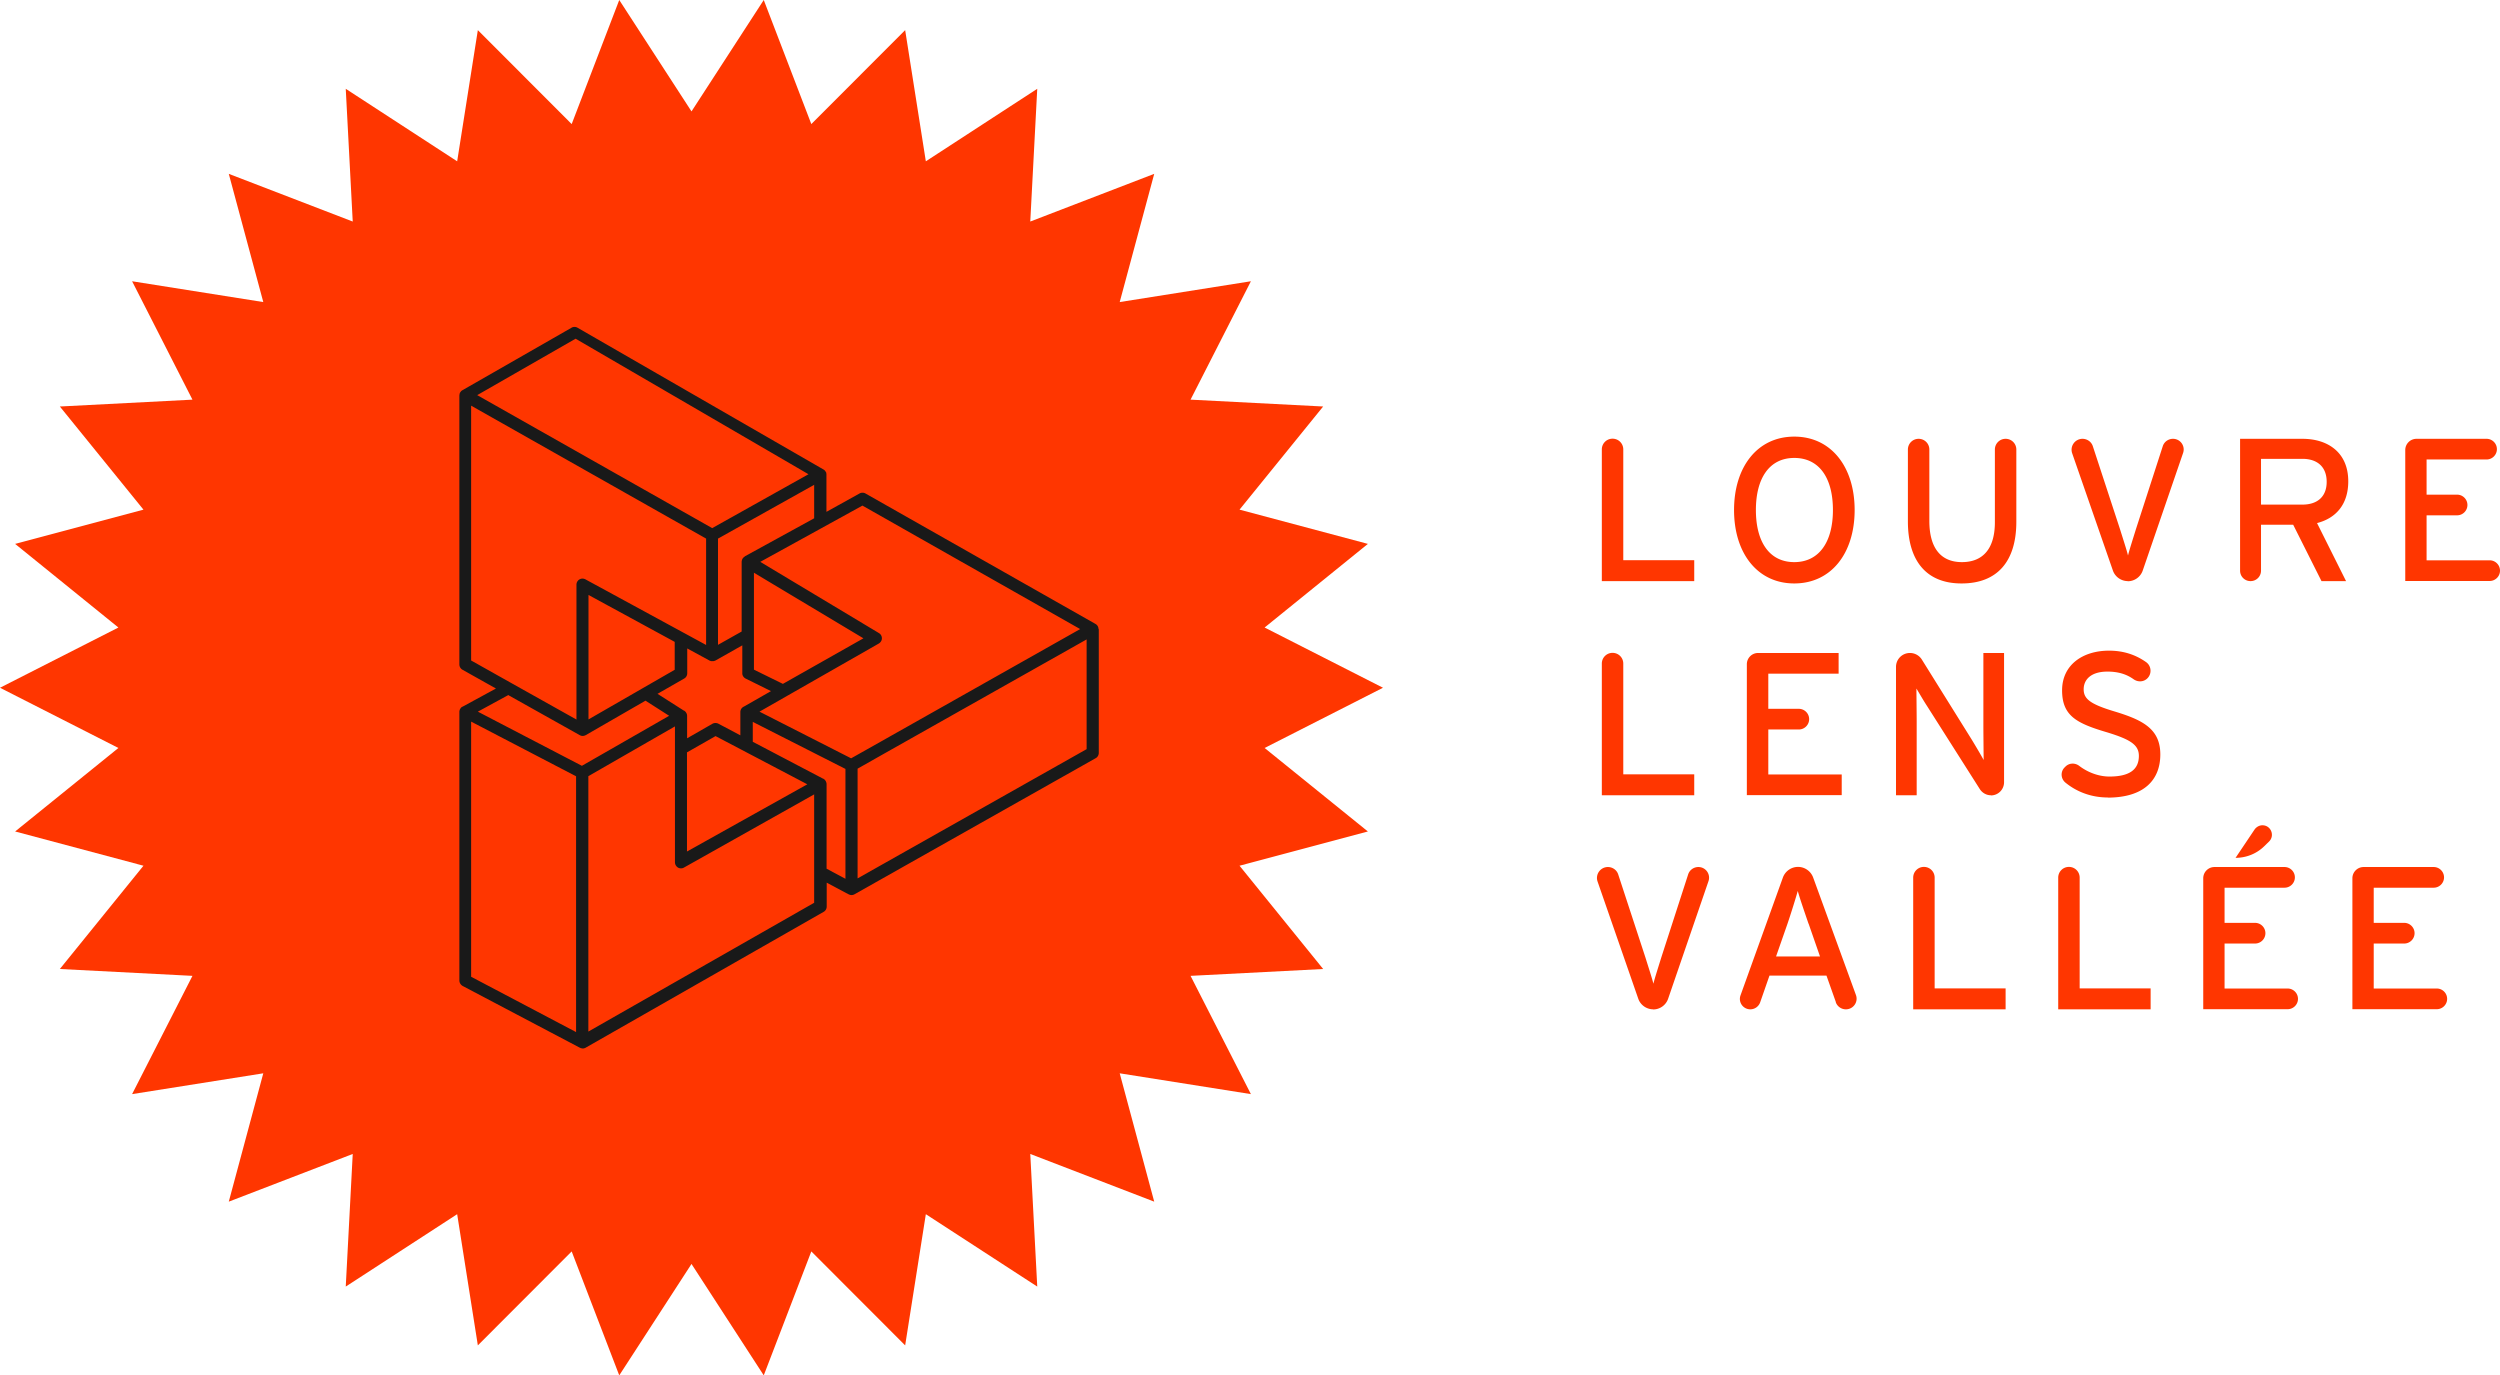
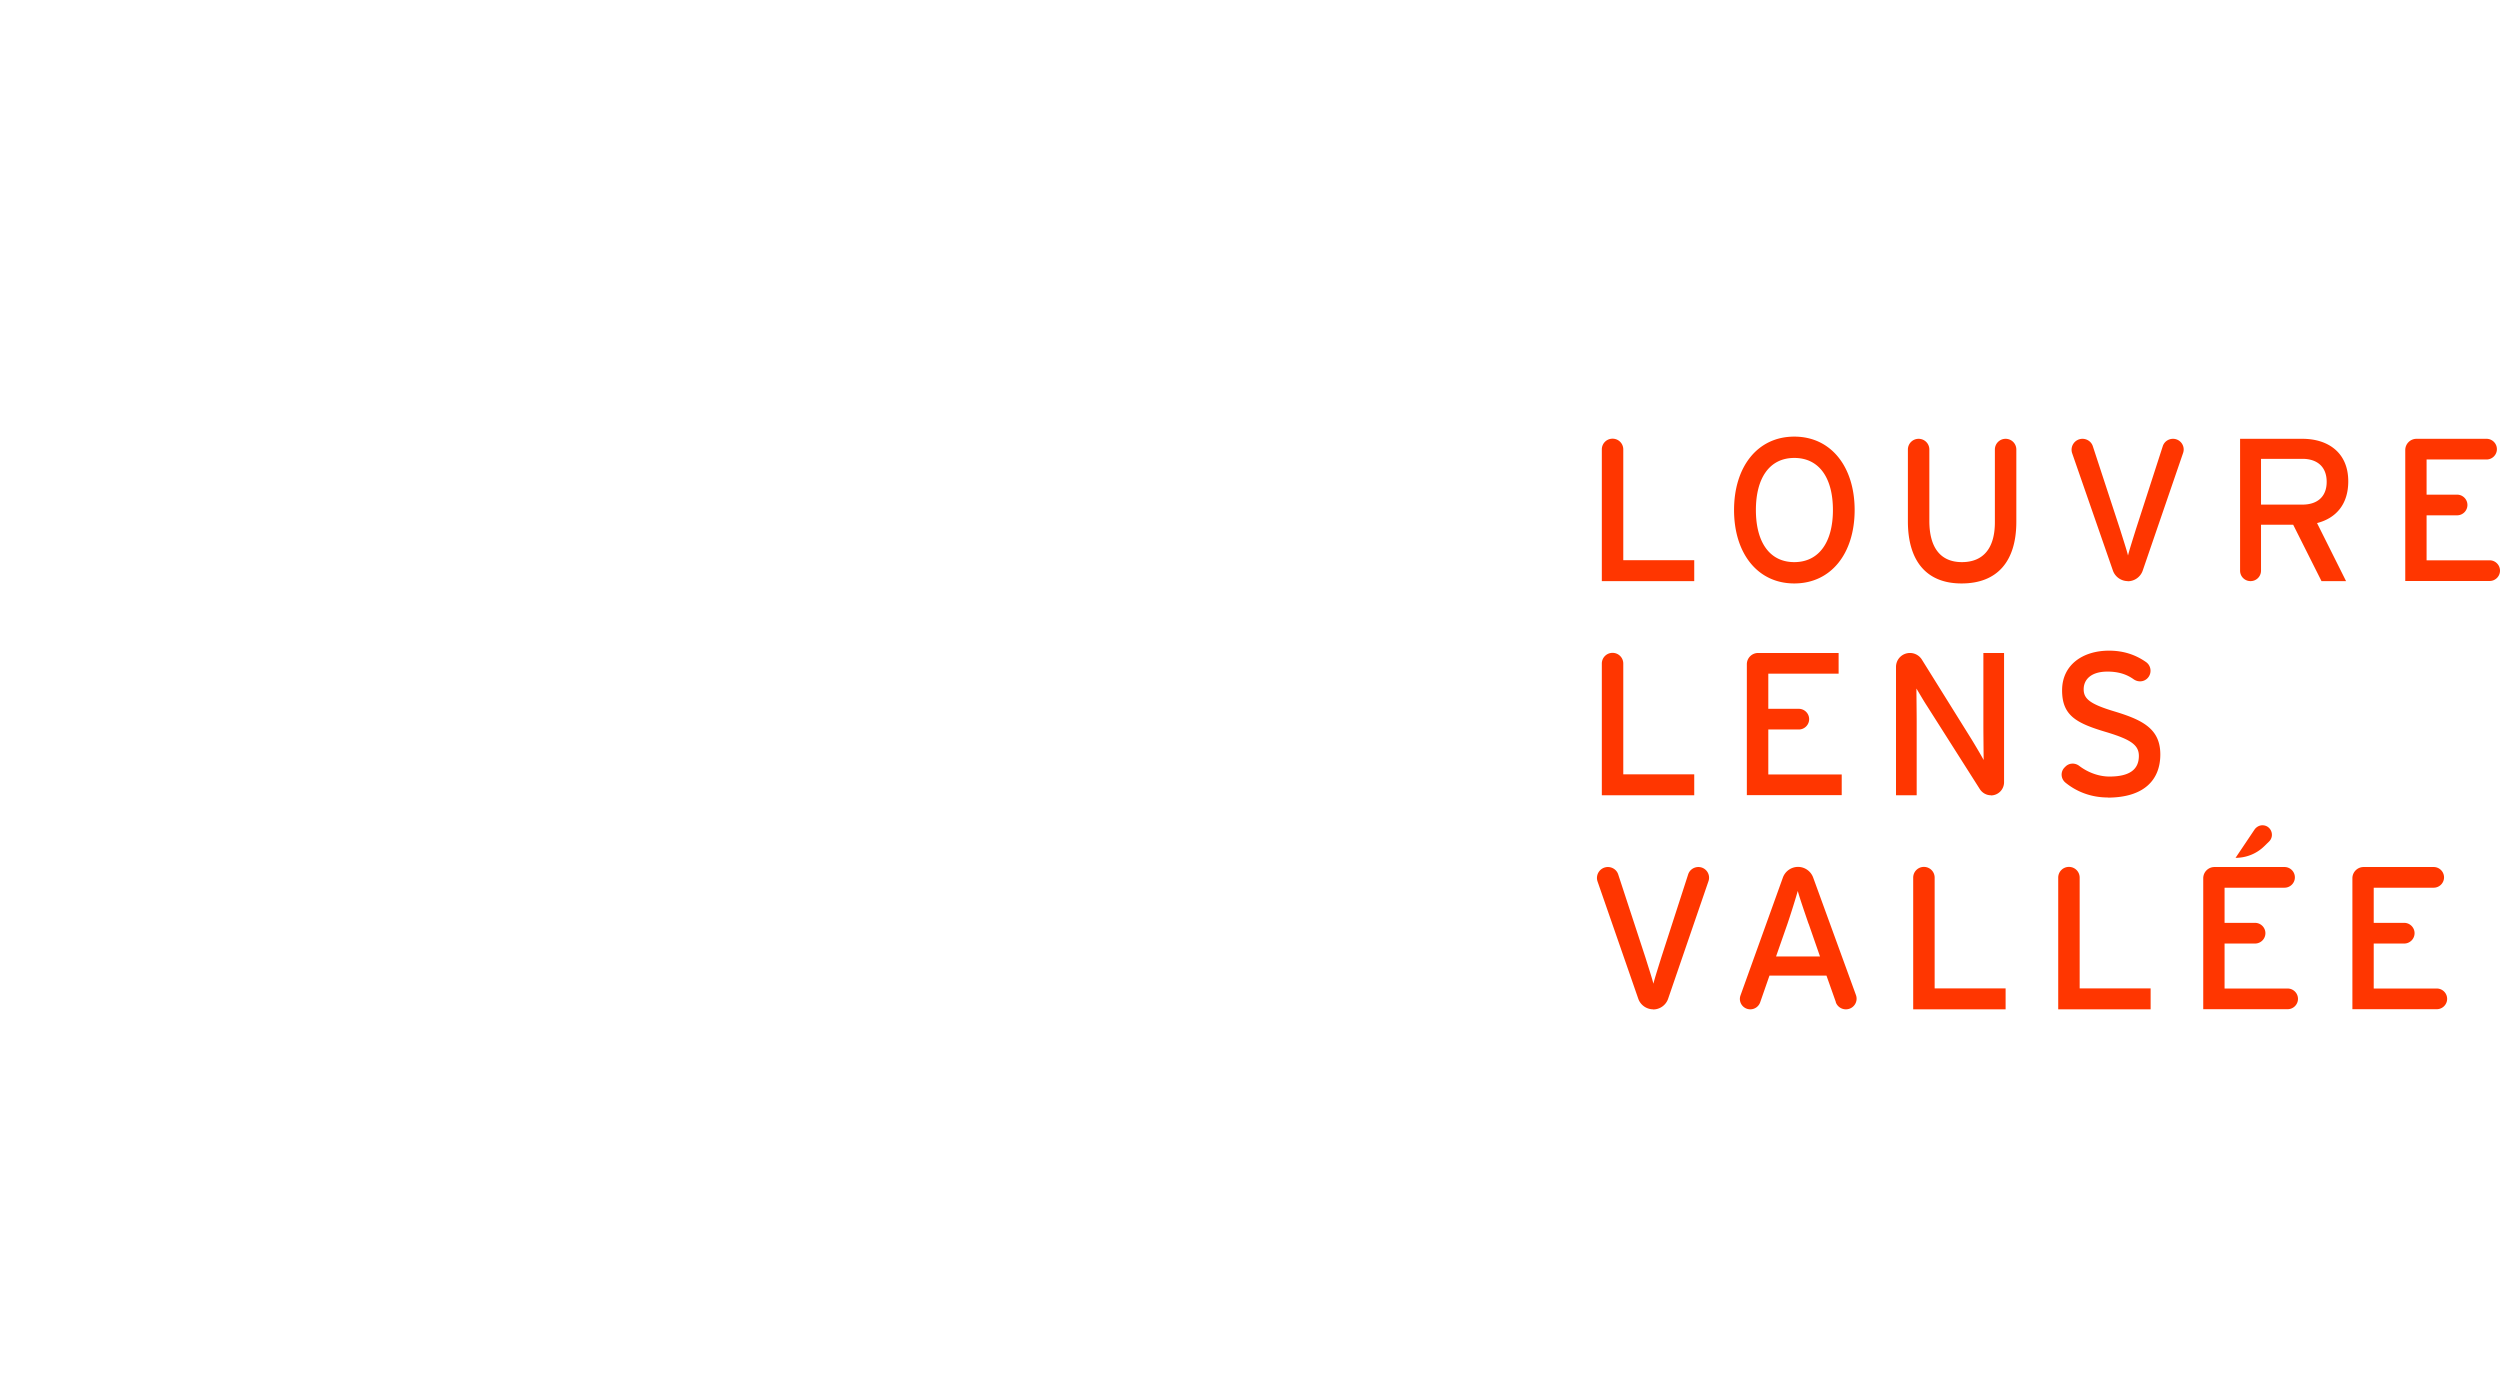
<svg xmlns="http://www.w3.org/2000/svg" viewBox="0 0 193.42 106.41">
  <defs>
    <style>.cls-1{fill:#ff3600}</style>
  </defs>
-   <path d="M53.5 8.62 59.09 0l3.68 9.6 7.26-7.27 1.6 10.15 8.62-5.61-.54 10.27 9.59-3.69-2.67 9.92 10.15-1.61-4.67 9.16 10.26.53-6.47 7.98 9.93 2.65-7.99 6.47 9.16 4.66-9.16 4.66 7.99 6.46-9.93 2.65 6.47 7.99-10.26.53 4.67 9.15-10.15-1.61 2.67 9.93-9.59-3.69.54 10.26-8.62-5.6-1.6 10.15-7.26-7.27-3.68 9.59-5.59-8.62-5.59 8.62-3.68-9.59-7.26 7.27-1.6-10.15-8.62 5.6.54-10.26-9.59 3.69 2.67-9.93-10.15 1.61 4.67-9.15-10.26-.53 6.47-7.99-9.93-2.65 7.99-6.46L0 53.21l9.16-4.66-7.99-6.47 9.93-2.65-6.47-7.98 10.26-.53-4.67-9.16 10.15 1.61-2.67-9.92 9.59 3.69-.54-10.27 8.62 5.61 1.6-10.15 7.26 7.27L47.91 0l5.59 8.62z" class="cls-1" />
-   <path fill="#191919" d="M84.99 48.68c0-.17-.09-.33-.24-.41L66.96 38.18a.47.47 0 0 0-.46 0l-2.56 1.42v-2.89c0-.03 0-.05-.01-.08v-.03c0-.03-.02-.06-.04-.09l-.06-.09-.02-.02c-.02-.02-.04-.04-.06-.05l-.01-.01-19.05-10.98a.46.46 0 0 0-.48 0l-8.45 4.84c-.03.02-.06.04-.08.06 0 0-.02.02-.02.03-.02.02-.03.04-.05.06 0 .01-.01.02-.02.03-.01.03-.02.05-.03.08 0 .01 0 .03-.01.05 0 .02 0 .05-.01.08V51.4c0 .17.09.33.23.41l2.6 1.46-2.59 1.41h-.02l-.01.01c-.02.02-.05.03-.07.05-.01.01-.02.02-.03.04 0 0-.02.02-.02.03-.02.03-.03.05-.05.08-.02.06-.04.12-.04.18v20.79c0 .17.1.33.25.42l9.07 4.78s.05.02.07.03c.01 0 .02.01.03.01.04 0 .08.02.12.02.08 0 .16-.02.23-.06l18.41-10.51c.15-.08.24-.24.24-.41v-1.85l1.69.9h.01c.07.04.14.06.22.06.08 0 .16-.02.23-.06l18.66-10.53c.15-.08.24-.24.24-.41v-9.58Zm-18.26-9.56 16.84 9.55-15.43 8.71-2.29 1.29-7.09-3.61 9.23-5.27s.05-.03.07-.05c.1-.09.17-.21.17-.35 0-.17-.08-.32-.23-.41l-9.18-5.51 7.92-4.36ZM53.15 65.88v-7.67l2.21-1.26 7.1 3.73-9.31 5.2Zm4.38-11.2s-.01 0-.02.01c-.14.08-.23.23-.23.4v1.8l-1.7-.9a.508.508 0 0 0-.45 0l-1.97 1.13v-1.73c0-.17-.09-.32-.23-.41h-.02l-2.04-1.3 2.06-1.18c.15-.08.24-.24.24-.41v-1.92l1.73.94s.03.01.05.02c.02 0 .04.02.06.02h.16c.03 0 .05 0 .08-.01.02 0 .03-.01.05-.02.02 0 .04-.01.06-.02l2.07-1.17v2.21c.02.15.12.29.26.36l1.96.97-2.1 1.2Zm-12-8.65 6.67 3.63v2.16l-6.67 3.84v-9.63Zm21.28 3.35-6.24 3.53-2.24-1.1v-7.5c1.83 1.1 6.66 3.99 8.48 5.08Zm-9.17-6.33h-.01c-.05.03-.1.07-.14.12-.01.02-.03.03-.04.05-.04.07-.06.15-.07.23V48.86l-1.83 1.03v-8.22l7.44-4.16v2.59l-5.36 2.94Zm-13.1-16.84 18.01 10.48-7.45 4.17-18.18-10.29 7.62-4.37Zm-8.1 5.17 18.19 10.29v8.23l-1.71-.93s-.01 0-.02-.01l-7.43-4.04-.18-.1s-.03-.01-.05-.02a.457.457 0 0 0-.41.03.47.47 0 0 0-.23.4v10.44l-5.07-2.84-3.08-1.73V31.39Zm2.87 22.39 5.53 3.1.06.03c.02 0 .03.02.05.02.04.01.08.02.12.02.08 0 .16-.02.24-.06l4.63-2.67 1.83 1.17-6.75 3.87-8.05-4.19 2.33-1.27Zm-2.86 2.06 8.12 4.23v19.79l-8.12-4.28V55.84ZM63 69.84l-17.48 9.97V60.05l6.7-3.85v10.51c0 .17.09.32.23.41.14.08.32.09.47 0l10.07-5.66v8.38Zm.87-9.43a.55.55 0 0 0-.07-.09.138.138 0 0 0-.04-.03c-.02-.01-.03-.03-.05-.04h-.02l-5.45-2.86v-1.54l7.17 3.64v8.5l-1.46-.78v-6.54c0-.09-.03-.17-.07-.25Zm20.2-2.45-17.72 10v-8.49l2.26-1.28 15.46-8.72v8.49Z" />
  <path d="M123.93 61.53V51.34c0-.46.37-.83.83-.83.46 0 .83.37.83.83v8.57h5.49v1.62h-7.14ZM154.04 61.53c-.35 0-.67-.18-.86-.47l-4.09-6.44c-.27-.41-.65-1.07-.82-1.35 0 .41.02 1.94.02 2.55v5.71h-1.6V51.6c0-.6.48-1.08 1.08-1.08.37 0 .72.19.92.51l3.87 6.21c.28.46.76 1.27.91 1.56 0-.41-.02-1.98-.02-2.6v-5.68h1.6v10c0 .56-.45 1.02-1.02 1.02ZM163.08 61.7c-1.27 0-2.4-.43-3.28-1.15-.37-.3-.4-.86-.05-1.19l.06-.06c.29-.28.73-.29 1.05-.05.68.52 1.53.83 2.34.83 1.54 0 2.28-.53 2.28-1.6 0-.85-.65-1.27-2.49-1.83-2.33-.69-3.45-1.27-3.45-3.24s1.6-3.07 3.63-3.07c1.13 0 2.06.32 2.86.88.42.29.47.89.12 1.25-.29.3-.74.32-1.08.08-.56-.4-1.21-.59-2.02-.59-1.29 0-1.84.63-1.84 1.37s.5 1.15 2.41 1.72c2.17.66 3.52 1.35 3.52 3.32s-1.26 3.34-4.08 3.34ZM135.15 61.53V51.39c0-.48.39-.87.87-.87h6.23v1.6h-5.44v2.72h2.36c.44 0 .8.36.8.8 0 .44-.36.8-.8.8h-2.36v3.48h5.68v1.6h-7.33ZM172.96 66.37l1.47-2.19c.14-.2.37-.33.61-.33.66 0 .98.8.51 1.26l-.37.36c-.59.58-1.39.9-2.22.9ZM127.91 78.09c-.52 0-.99-.33-1.16-.82l-3.15-9.07a.845.845 0 0 1 .8-1.12c.36 0 .69.23.8.58l2.11 6.44c.2.65.52 1.62.61 2.01.09-.39.41-1.38.61-2.03l2.08-6.43c.11-.34.43-.57.79-.57.57 0 .97.56.78 1.1l-3.12 9.09c-.17.5-.64.83-1.16.83ZM182 78.09V67.95c0-.48.39-.87.87-.87h5.42c.44 0 .8.36.8.8 0 .44-.36.8-.8.8h-4.64v2.72h2.36c.44 0 .8.36.8.8 0 .44-.36.8-.8.8h-2.36v3.48h4.88c.44 0 .8.36.8.8 0 .44-.36.8-.8.8H182ZM170.46 78.09V67.95c0-.48.39-.87.87-.87h5.42c.44 0 .8.36.8.8 0 .44-.36.8-.8.8h-4.64v2.72h2.36c.44 0 .8.36.8.8 0 .44-.36.8-.8.8h-2.36v3.48h4.88c.44 0 .8.36.8.8 0 .44-.36.8-.8.8h-6.53ZM142.04 77.54l-.73-2.06h-4.41l-.72 2.07a.81.81 0 0 1-.76.54c-.56 0-.95-.55-.76-1.08l3.28-9.12c.18-.49.65-.82 1.17-.82.52 0 .99.33 1.17.82l3.31 9.09c.2.54-.2 1.11-.78 1.11a.83.83 0 0 1-.78-.55Zm-2.12-6.08c-.27-.79-.71-2.06-.83-2.53-.13.47-.52 1.73-.8 2.55l-.88 2.52h3.4l-.88-2.53ZM148.02 78.09V67.9c0-.46.37-.83.83-.83.46 0 .83.37.83.83v8.57h5.49v1.62h-7.14ZM159.24 78.09V67.9c0-.46.37-.83.83-.83.46 0 .83.37.83.83v8.57h5.49v1.62h-7.14ZM123.93 44.96V34.77c0-.46.37-.83.83-.83.46 0 .83.37.83.83v8.57h5.49v1.62h-7.14ZM138.82 45.14c-2.85 0-4.66-2.34-4.66-5.68s1.81-5.68 4.66-5.68 4.67 2.34 4.67 5.68-1.81 5.68-4.67 5.68Zm0-9.71c-1.92 0-2.97 1.56-2.97 4.03s1.05 4.03 2.97 4.03 2.99-1.56 2.99-4.03-1.05-4.03-2.99-4.03ZM151.75 45.14c-2.72 0-4.14-1.76-4.14-4.8v-5.56c0-.46.37-.83.83-.83.46 0 .83.37.83.83v5.52c0 2.08.87 3.19 2.52 3.19s2.55-1.07 2.55-3.08v-5.63c0-.46.37-.83.83-.83.46 0 .83.37.83.83v5.59c0 3.08-1.49 4.77-4.23 4.77ZM164.63 44.96c-.52 0-.99-.33-1.16-.82l-3.15-9.07a.845.845 0 0 1 .8-1.12c.36 0 .69.23.8.58l2.11 6.44c.2.65.52 1.62.61 2.01.09-.39.41-1.38.61-2.03l2.08-6.43c.11-.34.43-.57.79-.57.57 0 .97.56.78 1.1l-3.12 9.09c-.17.5-.64.83-1.16.83ZM179.26 40.46l2.25 4.5h-1.9l-2.19-4.36h-2.49v3.55c0 .45-.36.81-.81.81-.45 0-.81-.36-.81-.81v-10.2h4.83c1.92 0 3.54 1.02 3.54 3.29 0 1.76-.93 2.85-2.42 3.23Zm-1.12-4.96h-3.21v3.54h3.21c1.1 0 1.87-.57 1.87-1.76s-.76-1.78-1.87-1.78ZM186.09 44.96V34.82c0-.48.39-.87.87-.87h5.42c.44 0 .8.36.8.8 0 .44-.36.8-.8.8h-4.64v2.72h2.36c.44 0 .8.36.8.8 0 .44-.36.8-.8.8h-2.36v3.48h4.88c.44 0 .8.36.8.8 0 .44-.36.8-.8.8h-6.53Z" class="cls-1" />
</svg>